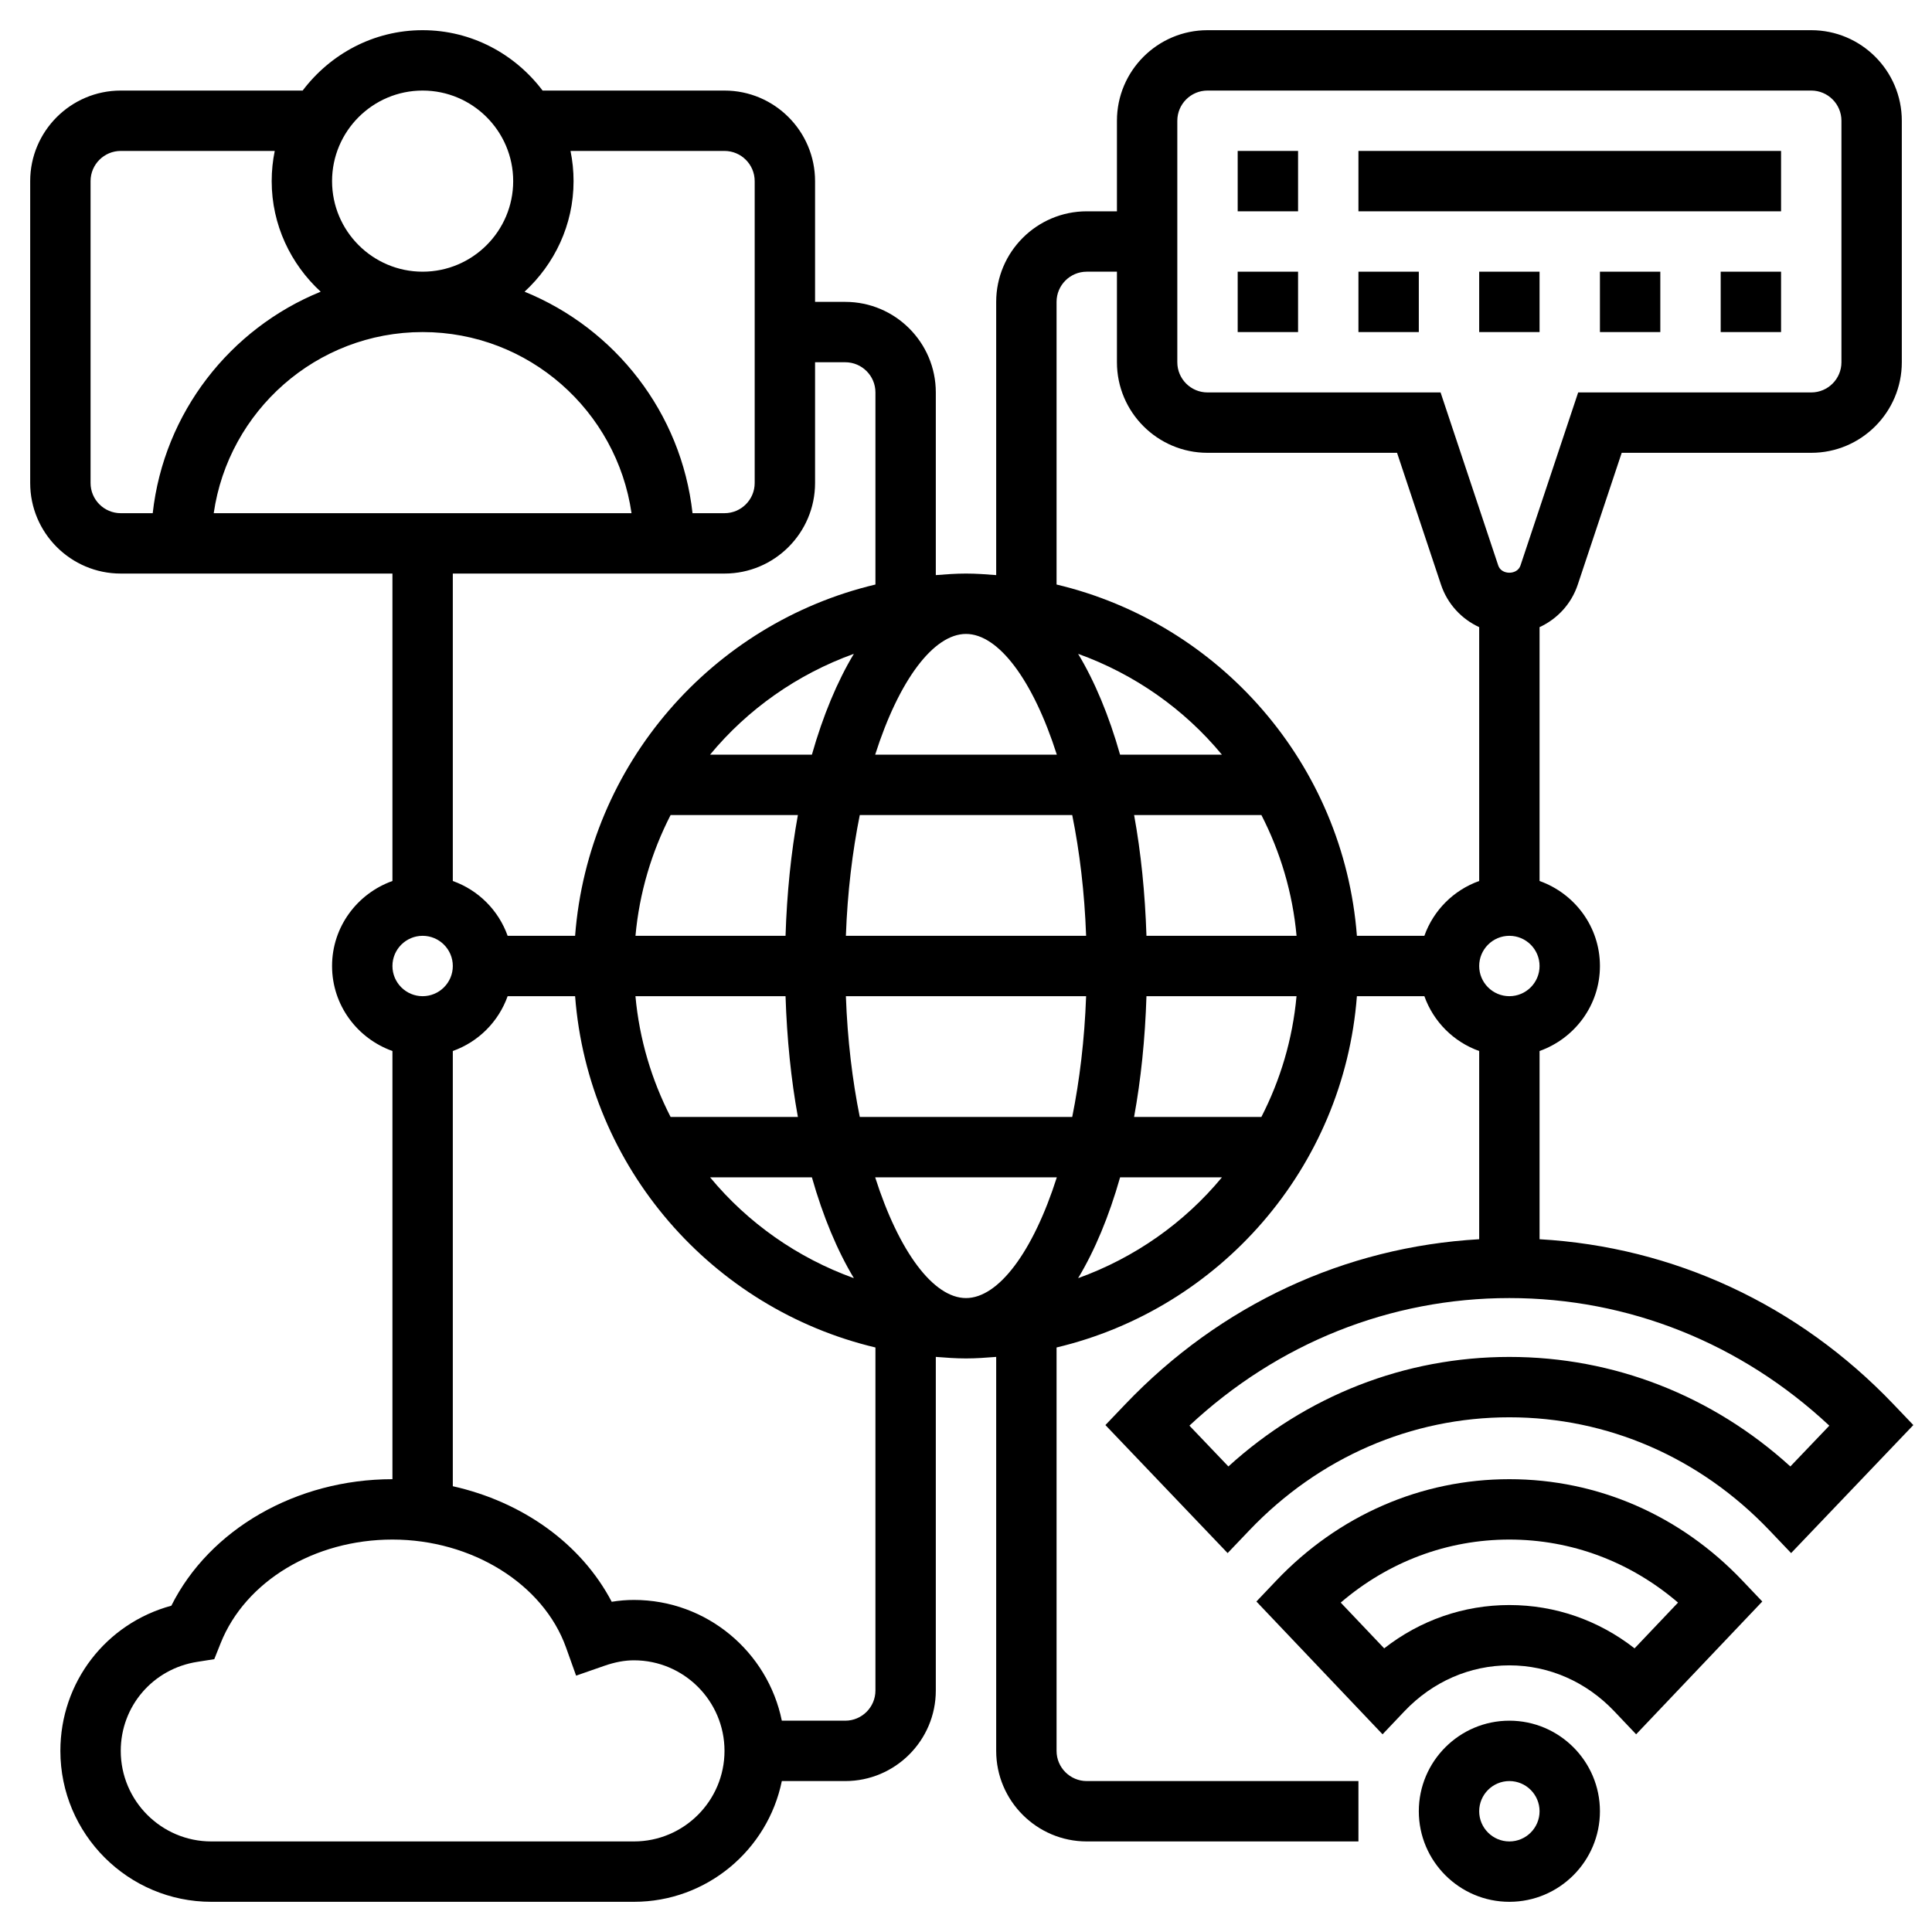
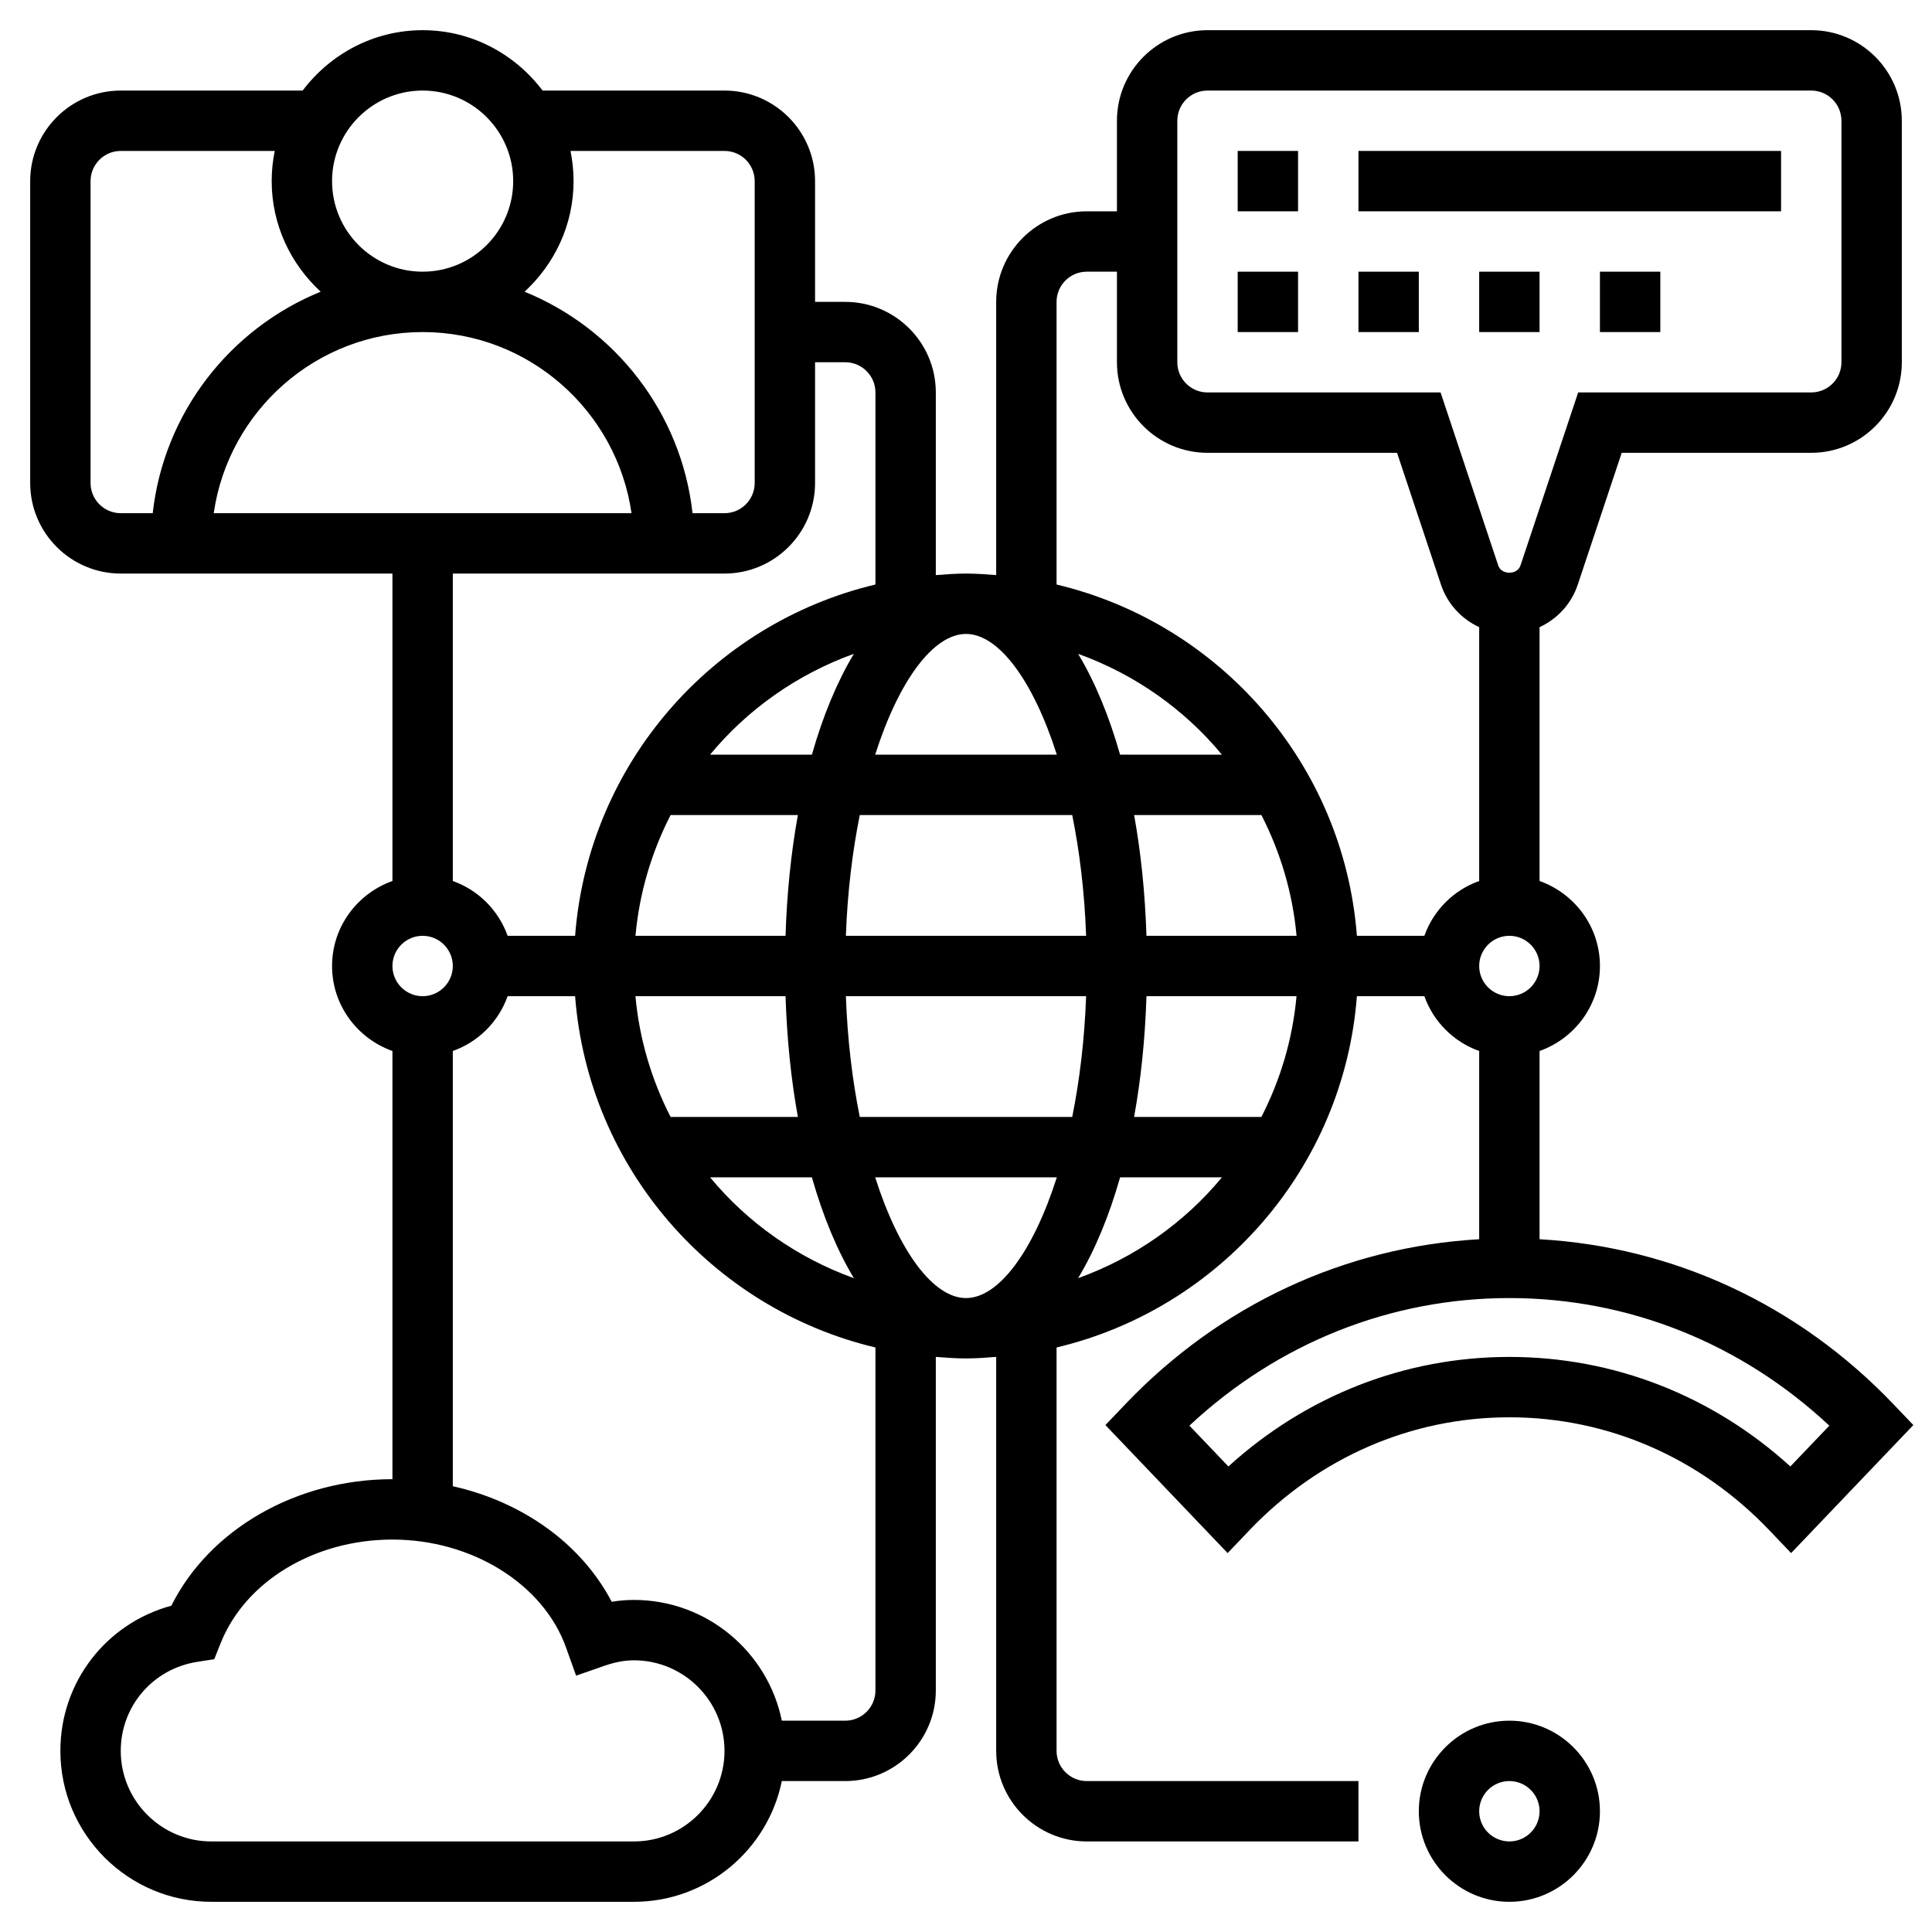
<svg xmlns="http://www.w3.org/2000/svg" id="Layer_5" height="512" viewBox="0 0 64 64" width="512">
  <g>
    <path d="m50 57c-1.654 0-3 1.346-3 3s1.346 3 3 3 3-1.346 3-3-1.346-3-3-3zm0 4c-.551 0-1-.448-1-1s.449-1 1-1 1 .448 1 1-.449 1-1 1z" />
    <path d="m62.723 46.517c-3.158-3.309-7.292-5.213-11.723-5.466v-6.235c1.161-.414 2-1.514 2-2.816s-.839-2.402-2-2.816v-8.409c.585-.27 1.052-.767 1.265-1.407l1.456-4.368h6.279c1.654 0 3-1.346 3-3v-8c0-1.654-1.346-3-3-3h-20c-1.654 0-3 1.346-3 3v3h-1c-1.654 0-3 1.346-3 3v9.051c-.331-.026-.662-.051-1-.051s-.669.025-1 .051v-6.051c0-1.654-1.346-3-3-3h-1v-4c0-1.654-1.346-3-3-3h-6.026c-.913-1.207-2.347-2-3.974-2s-3.061.793-3.974 2h-6.026c-1.654 0-3 1.346-3 3v10c0 1.654 1.346 3 3 3h9v10.184c-1.161.414-2 1.514-2 2.816s.839 2.402 2 2.816v14.184c-3.19 0-6.061 1.664-7.324 4.191-2.16.586-3.676 2.528-3.676 4.809 0 2.757 2.243 5 5 5h14c2.414 0 4.434-1.721 4.899-4h2.101c1.654 0 3-1.346 3-3v-11.051c.331.026.662.051 1 .051s.669-.025 1-.051v13.051c0 1.654 1.346 3 3 3h9v-2h-9c-.551 0-1-.448-1-1v-13.363c5.409-1.285 9.513-5.95 9.949-11.637h2.235c.302.847.969 1.514 1.816 1.816v6.235c-4.431.253-8.565 2.157-11.723 5.466l-.659.69 4.049 4.241.723-.758c2.303-2.412 5.36-3.74 8.61-3.74s6.308 1.328 8.61 3.74l.723.758 4.049-4.241zm-12.723-13.517c-.551 0-1-.448-1-1s.449-1 1-1 1 .448 1 1-.449 1-1 1zm-11-29c0-.552.449-1 1-1h20c.551 0 1 .448 1 1v8c0 .552-.449 1-1 1h-7.721l-1.912 5.735c-.105.316-.63.316-.735 0l-1.911-5.735h-7.721c-.551 0-1-.448-1-1zm-4 6c0-.552.449-1 1-1h1v3c0 1.654 1.346 3 3 3h6.279l1.456 4.368c.214.64.68 1.137 1.265 1.407v8.409c-.847.302-1.514.969-1.816 1.816h-2.235c-.436-5.687-4.54-10.352-9.949-11.637zm-3 33c-1.075 0-2.22-1.527-3.009-4h6.018c-.789 2.473-1.934 4-3.009 4zm3.009-18h-6.018c.789-2.473 1.935-4 3.009-4s2.22 1.527 3.009 4zm.705-3.341c1.874.675 3.518 1.834 4.764 3.341h-3.374c-.367-1.295-.837-2.422-1.39-3.341zm-.195 5.341c.244 1.209.408 2.553.46 4h-7.958c.052-1.447.217-2.791.46-4zm-8.624-2h-3.374c1.246-1.507 2.891-2.666 4.764-3.341-.552.919-1.022 2.046-1.39 3.341zm-4.681 2h4.217c-.225 1.237-.364 2.581-.409 4h-4.971c.129-1.43.537-2.779 1.163-4zm3.808 6c.046 1.419.184 2.763.409 4h-4.217c-.626-1.221-1.034-2.57-1.164-4zm.873 6c.368 1.295.838 2.422 1.391 3.341-1.874-.675-3.518-1.834-4.764-3.341zm1.586-2c-.244-1.209-.408-2.553-.46-4h7.958c-.052 1.447-.217 2.791-.46 4zm9.497-4h4.971c-.13 1.43-.537 2.779-1.164 4h-4.217c.226-1.237.365-2.581.41-4zm0-2c-.046-1.419-.184-2.763-.409-4h4.217c.626 1.221 1.034 2.57 1.164 4zm-13.978-26c.551 0 1 .448 1 1v10c0 .552-.449 1-1 1h-1.059c-.37-3.333-2.567-6.118-5.564-7.337.991-.914 1.623-2.212 1.623-3.663 0-.342-.035-.677-.101-1zm-3.08 12h-13.84c.488-3.386 3.401-6 6.92-6s6.432 2.614 6.92 6zm-6.92-14c1.654 0 3 1.346 3 3s-1.346 3-3 3-3-1.346-3-3 1.346-3 3-3zm-11 13v-10c0-.552.449-1 1-1h5.101c-.066.323-.101.658-.101 1 0 1.451.632 2.749 1.623 3.663-2.997 1.219-5.194 4.004-5.564 7.337h-1.059c-.551 0-1-.448-1-1zm21 3c1.654 0 3-1.346 3-3v-4h1c.551 0 1 .448 1 1v6.363c-5.409 1.285-9.513 5.95-9.949 11.637h-2.235c-.302-.847-.969-1.514-1.816-1.816v-10.184zm-10 12c.551 0 1 .448 1 1s-.449 1-1 1-1-.448-1-1 .449-1 1-1zm7 30h-14c-1.654 0-3-1.346-3-3 0-1.479 1.066-2.72 2.535-2.949l.563-.089.211-.529c.818-2.053 3.106-3.433 5.691-3.433 2.632 0 4.997 1.47 5.75 3.574l.334.934.936-.326c.352-.122.671-.182.98-.182 1.654 0 3 1.346 3 3s-1.346 3-3 3zm8-5c0 .552-.449 1-1 1h-2.101c-.465-2.279-2.484-4-4.899-4-.245 0-.489.02-.736.061-1.01-1.925-2.952-3.31-5.264-3.828v-14.417c.847-.302 1.514-.969 1.816-1.816h2.235c.436 5.687 4.54 10.352 9.949 11.637zm6.714-13.659c.553-.919 1.023-2.046 1.391-3.341h3.374c-1.247 1.507-2.891 2.666-4.765 3.341zm23.594 6.237c-2.582-2.347-5.85-3.628-9.308-3.628s-6.726 1.281-9.308 3.628l-1.291-1.352c2.925-2.732 6.654-4.226 10.599-4.226s7.674 1.494 10.599 4.227z" />
-     <path d="m50 49c-2.921 0-5.665 1.194-7.726 3.364l-.654.688 4.179 4.399.725-.764c.931-.979 2.166-1.52 3.475-1.52s2.544.54 3.475 1.52l.725.764 4.179-4.399-.654-.688c-2.059-2.17-4.803-3.364-7.724-3.364zm4.147 5.604c-1.191-.931-2.631-1.435-4.147-1.435s-2.956.504-4.147 1.435l-1.44-1.516c1.578-1.353 3.53-2.088 5.587-2.088s4.009.735 5.587 2.088z" />
    <path d="m41 5h2v2h-2z" />
    <path d="m45 5h14v2h-14z" />
-     <path d="m57 9h2v2h-2z" />
    <path d="m49 9h2v2h-2z" />
    <path d="m41 9h2v2h-2z" />
    <path d="m45 9h2v2h-2z" />
    <path d="m53 9h2v2h-2z" />
  </g>
</svg>